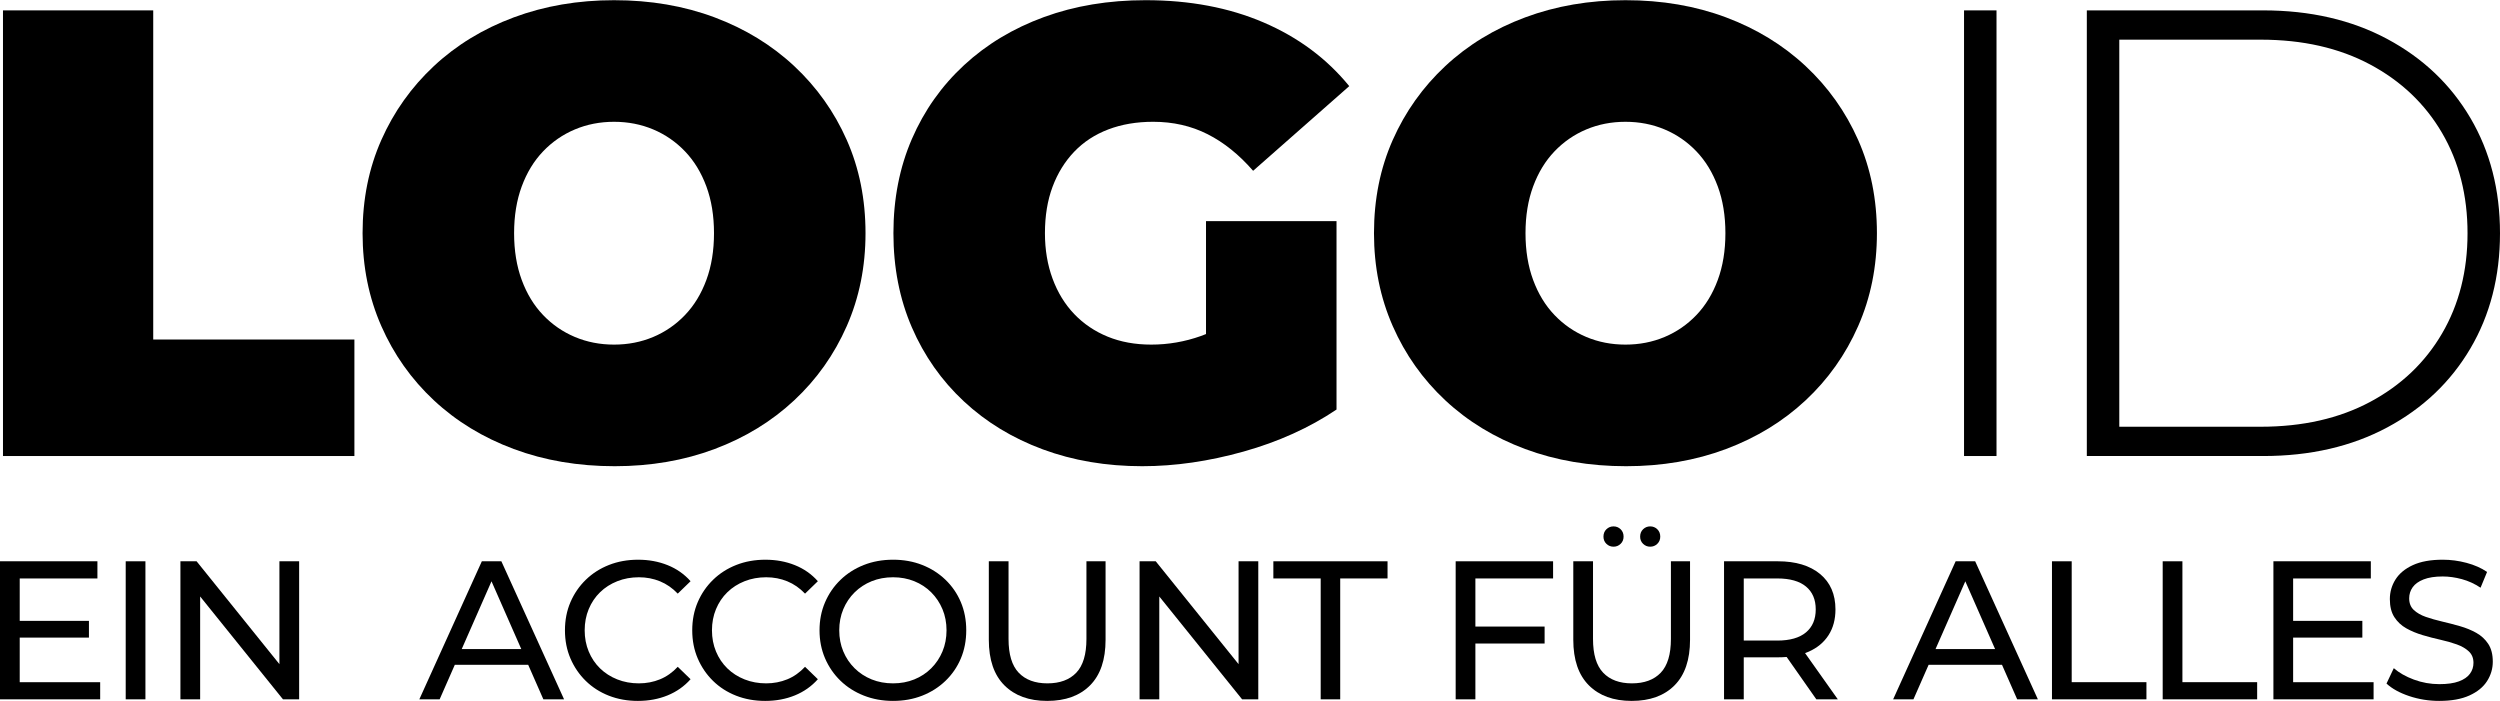
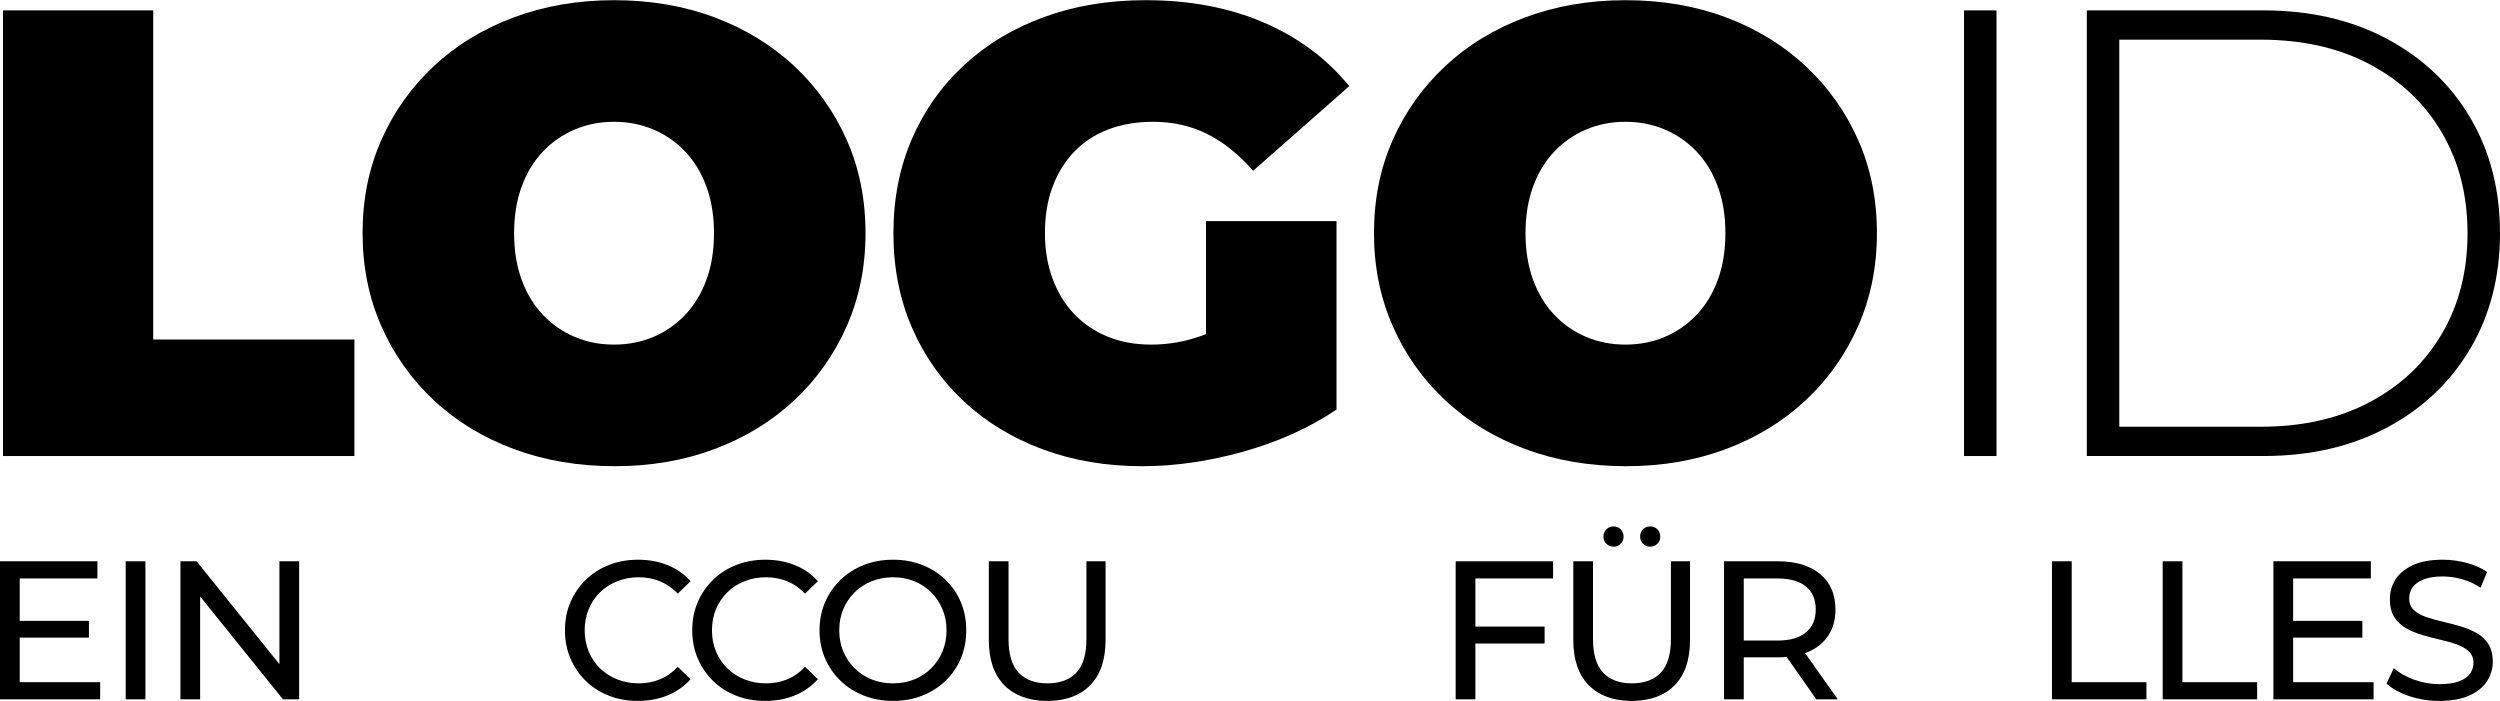
<svg xmlns="http://www.w3.org/2000/svg" xml:space="preserve" width="1084px" height="304px" version="1.1" style="shape-rendering:geometricPrecision; text-rendering:geometricPrecision; image-rendering:optimizeQuality; fill-rule:evenodd; clip-rule:evenodd" viewBox="0 0 67123038 18813675">
  <defs>
    <style type="text/css">
   
    .fil0 {fill:black;fill-rule:nonzero}
   
  </style>
  </defs>
  <g id="Ebene_x0020_1">
    <polygon class="fil0" points="80039,12238608 80039,273479 4113971,273479 4113971,9110568 9515373,9110568 9515373,12238608 " />
    <path id="1" class="fil0" d="M16503732 12512088c-980005,0 -1883116,-153860 -2709261,-461506 -826145,-307646 -1541230,-743545 -2145183,-1307624 -603952,-564079 -1074017,-1227877 -1410123,-1991323 -336180,-763518 -504306,-1595370 -504306,-2495628 0,-911598 168126,-1746303 504306,-2504115 336106,-757811 806171,-1418683 1410123,-1982762 603953,-564079 1319038,-999978 2145183,-1307624 826145,-307720 1723550,-461506 2692141,-461506 980005,0 1880263,153786 2700701,461506 820512,307646 1532670,743545 2136695,1307624 603953,564079 1073945,1224951 1410124,1982762 336180,757812 504233,1592517 504233,2504115 0,900258 -168053,1732110 -504233,2495628 -336179,763446 -806171,1427244 -1410124,1991323 -604025,564079 -1316183,999978 -2136695,1307624 -820438,307646 -1714990,461506 -2683581,461506zm-17120 -3264780c376052,0 726498,-68334 1051264,-205073 324766,-136740 609659,-333326 854605,-589759 245020,-256360 435899,-569712 572639,-940131 136740,-370346 205146,-789125 205146,-1256338 0,-467212 -68406,-885991 -205146,-1256337 -136740,-370346 -327619,-683699 -572639,-940058 -244946,-256433 -529839,-453019 -854605,-589759 -324766,-136740 -675212,-205073 -1051264,-205073 -376053,0 -726425,68333 -1051191,205073 -324766,136740 -609659,333326 -854679,589759 -244946,256359 -435825,569712 -572565,940058 -136740,370346 -205146,789125 -205146,1256337 0,467213 68406,885992 205146,1256338 136740,370419 327619,683771 572565,940131 245020,256433 529913,453019 854679,589759 324766,136739 675138,205073 1051191,205073z" />
    <path id="2" class="fil0" d="M30671182 12512088c-968591,0 -1860289,-151007 -2675094,-452946 -814732,-302013 -1521257,-732132 -2119503,-1290504 -598245,-558372 -1062604,-1219318 -1393077,-1982836 -330472,-763445 -495745,-1606710 -495745,-2529795 0,-923011 165273,-1766276 495745,-2529721 330473,-763519 797685,-1424464 1401637,-1982836 603953,-558372 1318964,-988492 2145183,-1290504 826145,-301940 1734890,-452946 2726307,-452946 1185151,0 2242049,199366 3170767,598245 928718,398806 1695090,968592 2299042,1709284l-2581081 2273362c-376053,-432973 -783419,-760592 -1222171,-982785 -438679,-222266 -925865,-333326 -1461410,-333326 -444459,0 -846119,68333 -1205124,205073 -358933,136740 -663726,336179 -914452,598245 -250653,262140 -444386,575492 -581125,940132 -136740,364639 -205147,780565 -205147,1247777 0,444459 68407,851825 205147,1222171 136739,370346 330472,686552 581125,948691 250726,262067 549812,464359 897405,606806 347519,142446 737838,213633 1170884,213633 455799,0 900185,-76894 1333231,-230753 433045,-153860 894551,-418779 1384517,-794832l2256315 2769108c-729278,489965 -1561203,866018 -2495555,1128157 -934424,262067 -1840389,393100 -2717821,393100zm5213376 -1521257l-3504093 -512793 0 -4546797 3504093 0 0 5059590z" />
    <path id="3" class="fil0" d="M43659189 12512088c-980005,0 -1883116,-153860 -2709261,-461506 -826145,-307646 -1541231,-743545 -2145183,-1307624 -603952,-564079 -1074018,-1227877 -1410124,-1991323 -336179,-763518 -504305,-1595370 -504305,-2495628 0,-911598 168126,-1746303 504305,-2504115 336106,-757811 806172,-1418683 1410124,-1982762 603952,-564079 1319038,-999978 2145183,-1307624 826145,-307720 1723549,-461506 2692141,-461506 980004,0 1880262,153786 2700701,461506 820511,307646 1532670,743545 2136695,1307624 603952,564079 1073945,1224951 1410124,1982762 336179,757812 504232,1592517 504232,2504115 0,900258 -168053,1732110 -504232,2495628 -336179,763446 -806172,1427244 -1410124,1991323 -604025,564079 -1316184,999978 -2136695,1307624 -820439,307646 -1714990,461506 -2683581,461506zm-17120 -3264780c376052,0 726498,-68334 1051264,-205073 324766,-136740 609659,-333326 854605,-589759 245020,-256360 435899,-569712 572639,-940131 136740,-370346 205146,-789125 205146,-1256338 0,-467212 -68406,-885991 -205146,-1256337 -136740,-370346 -327619,-683699 -572639,-940058 -244946,-256433 -529839,-453019 -854605,-589759 -324766,-136740 -675212,-205073 -1051264,-205073 -376053,0 -726426,68333 -1051192,205073 -324766,136740 -609658,333326 -854678,589759 -244946,256359 -435826,569712 -572565,940058 -136740,370346 -205147,789125 -205147,1256337 0,467213 68407,885992 205147,1256338 136739,370419 327619,683771 572565,940131 245020,256433 529912,453019 854678,589759 324766,136739 675139,205073 1051192,205073z" />
    <polygon id="4" class="fil0" points="52732883,12238608 52732883,273479 53604681,273479 53604681,12238608 " />
    <path id="5" class="fil0" d="M56029635 12238608l0 -11965129 4734823 0c1264824,0 2375935,256360 3333113,769152 957178,512793 1700724,1219318 2230636,2119576 529912,900258 794831,1931476 794831,3093800 0,1162325 -264919,2193616 -794831,3093874 -529912,900258 -1273458,1606783 -2230636,2119575 -957178,512793 -2068289,769152 -3333113,769152l-4734823 0zm871798 -786272l3794619 0c1128157,0 2108162,-222192 2940014,-666651 831851,-444386 1475677,-1056898 1931476,-1837463 455872,-780639 683772,-1677970 683772,-2692215 0,-1014171 -227900,-1911576 -683772,-2692141 -455799,-780565 -1099625,-1393077 -1931476,-1837463 -831852,-444459 -1811857,-666652 -2940014,-666652l-3794619 0 0 10392585z" />
    <path class="fil0" d="M0 18771314l0 -3706386 2615614 0 0 460701 -2086141 0 0 2785057 2160254 0 0 460628 -2689727 0zm481845 -1657265l0 -450092 1906089 0 0 450092 -1906089 0z" />
    <polygon id="1" class="fil0" points="3375181,18771314 3375181,15064928 3904655,15064928 3904655,18771314 " />
    <polygon id="2" class="fil0" points="4844201,18771314 4844201,15064928 5278344,15064928 7729855,18109491 7502175,18109491 7502175,15064928 8031648,15064928 8031648,18771314 7597505,18771314 5145994,15726825 5373674,15726825 5373674,18771314 " />
-     <path id="3" class="fil0" d="M11258604 18771314l1678408 -3706386 524206 0 1683750 3706386 -555958 0 -1498431 -3409860 211804 0 -1498430 3409860 -545349 0zm714792 -926596l142959 -423608 2086140 0 153567 423608 -2382666 0z" />
    <path id="4" class="fil0" d="M17127584 18813675c-282405,0 -542716,-46751 -781004,-140325 -238216,-93501 -444752,-225924 -619463,-397123 -174710,-171199 -311523,-371517 -410365,-600953 -98842,-229435 -148226,-481844 -148226,-757153 0,-275308 49384,-527717 148226,-757153 98842,-229436 236533,-429753 412999,-600953 176540,-171199 383881,-303549 622170,-397123 238215,-93501 498599,-140324 780931,-140324 285917,0 549812,48579 791612,145665 241801,97013 447386,240849 616829,431509l-344154 333546c-141203,-148226 -300037,-258555 -476504,-330912 -176540,-72357 -365371,-108572 -566566,-108572 -208293,0 -401513,35337 -579809,105938 -178223,70602 -332668,169444 -463262,296526 -130594,127009 -232069,277942 -304427,452653 -72430,174784 -108572,364493 -108572,569200 0,204707 36142,394490 108572,569200 72358,174711 173833,325644 304427,452727 130594,127082 285039,225924 463262,296525 178296,70528 371516,105866 579809,105866 201195,0 390026,-36216 566566,-108573 176467,-72357 335301,-184441 476504,-336179l344154 333545c-169443,190660 -375028,335375 -616829,434217 -241800,98841 -507451,148226 -796880,148226z" />
    <path id="5" class="fil0" d="M20545126 18813675c-282405,0 -542715,-46751 -781004,-140325 -238215,-93501 -444752,-225924 -619462,-397123 -174711,-171199 -311524,-371517 -410366,-600953 -98842,-229435 -148226,-481844 -148226,-757153 0,-275308 49384,-527717 148226,-757153 98842,-229436 236533,-429753 412999,-600953 176540,-171199 383881,-303549 622170,-397123 238215,-93501 498599,-140324 780931,-140324 285917,0 549812,48579 791612,145665 241801,97013 447386,240849 616829,431509l-344154 333546c-141203,-148226 -300037,-258555 -476504,-330912 -176540,-72357 -365371,-108572 -566566,-108572 -208292,0 -401513,35337 -579809,105938 -178222,70602 -332667,169444 -463262,296526 -130594,127009 -232069,277942 -304427,452653 -72430,174784 -108572,364493 -108572,569200 0,204707 36142,394490 108572,569200 72358,174711 173833,325644 304427,452727 130595,127082 285040,225924 463262,296525 178296,70528 371517,105866 579809,105866 201195,0 390026,-36216 566566,-108573 176467,-72357 335301,-184441 476504,-336179l344154 333545c-169443,190660 -375028,335375 -616829,434217 -241800,98841 -507451,148226 -796880,148226z" />
    <path id="6" class="fil0" d="M23978544 18813675c-282405,0 -544471,-47629 -786271,-142959 -241801,-95330 -450898,-228558 -627437,-399757 -176467,-171199 -314158,-371516 -413000,-600952 -98842,-229436 -148226,-480089 -148226,-751886 0,-271797 49384,-522376 148226,-751885 98842,-229436 236533,-429754 413000,-600953 176539,-171199 384758,-304427 624803,-399757 240044,-95257 502988,-142958 788905,-142958 282406,0 542716,46823 781004,140324 238289,93574 446508,225924 624804,397123 178222,171200 315913,371517 412999,600953 97013,229436 145592,481845 145592,757153 0,275309 -48579,527718 -145592,757153 -97086,229436 -234777,429754 -412999,600953 -178296,171199 -386515,303622 -624804,397123 -238288,93574 -498598,140325 -781004,140325zm0 -471236c204781,0 394490,-35338 569201,-105866 174710,-70601 326521,-170321 455360,-299159 128838,-128838 229436,-279772 301793,-452726 72357,-172955 108572,-361860 108572,-566567 0,-204707 -36215,-393538 -108572,-566566 -72357,-172955 -172955,-323815 -301793,-452653 -128839,-128838 -280650,-228558 -455360,-299160 -174711,-70601 -364420,-105938 -569201,-105938 -208219,0 -399757,35337 -574467,105938 -174711,70602 -327400,170322 -457994,299160 -130595,128838 -232070,279698 -304427,452653 -72431,173028 -108573,361859 -108573,566566 0,204707 36142,393612 108573,566567 72357,172954 173832,323888 304427,452726 130594,128838 283283,228558 457994,299159 174710,70528 366248,105866 574467,105866z" />
    <path id="7" class="fil0" d="M28116220 18813675c-487186,0 -870116,-139447 -1149009,-418267 -278893,-278894 -418267,-686552 -418267,-1223122l0 -2107358 529473 0 0 2086141c0,412999 90867,714866 272675,905453 181807,190586 438606,285917 770395,285917 335302,0 593929,-95331 775664,-285917 181807,-190587 272674,-492454 272674,-905453l0 -2086141 513597 0 0 2107358c0,536570 -138495,944228 -415633,1223122 -277064,278820 -660945,418267 -1151569,418267z" />
-     <polygon id="8" class="fil0" points="30596484,18771314 30596484,15064928 31030627,15064928 33482138,18109491 33254458,18109491 33254458,15064928 33783932,15064928 33783932,18771314 33349788,18771314 30898277,15726825 31125957,15726825 31125957,18771314 " />
-     <polygon id="9" class="fil0" points="35459487,18771314 35459487,15525629 34188664,15525629 34188664,15064928 37254370,15064928 37254370,15525629 35983620,15525629 35983620,18771314 " />
    <path id="10" class="fil0" d="M39083492 18771314l0 -3706386 2615614 0 0 460701 -2086140 0 0 3245685 -529474 0zm476504 -1498430l0 -455360 1911430 0 0 455360 -1911430 0z" />
    <path id="11" class="fil0" d="M43808878 18813675c-487186,0 -870115,-139447 -1149009,-418267 -278893,-278894 -418267,-686552 -418267,-1223122l0 -2107358 529473 0 0 2086141c0,412999 90868,714866 272675,905453 181808,190586 438606,285917 770396,285917 335301,0 593929,-95331 775663,-285917 181807,-190587 272675,-492454 272675,-905453l0 -2086141 513597 0 0 2107358c0,536570 -138496,944228 -415634,1223122 -277064,278820 -660945,418267 -1151569,418267zm497648 -4140529c-74113,0 -137618,-25607 -190587,-76820 -52969,-51140 -79454,-115596 -79454,-193221 0,-81210 26485,-147348 79454,-198561 52969,-51214 116474,-76747 190587,-76747 74186,0 137691,25533 190660,76747 52896,51213 79381,117351 79381,198561 0,77625 -26485,142081 -79381,193221 -52969,51213 -116474,76820 -190660,76820zm-984834 0c-74113,0 -137617,-25607 -190587,-76820 -52969,-51140 -79453,-115596 -79453,-193221 0,-81210 26484,-147348 79453,-198561 52970,-51214 116474,-76747 190587,-76747 74187,0 137691,25533 190660,76747 52897,51213 79381,117351 79381,198561 0,77625 -26484,142081 -79381,193221 -52969,51213 -116473,76820 -190660,76820z" />
    <path id="12" class="fil0" d="M46289142 18771314l0 -3706386 1445461 0c480089,0 857751,113840 1133133,341521 275308,227680 412999,544471 412999,950447 0,268285 -61822,498599 -185319,690941 -123571,192416 -300037,339765 -529546,442118 -229436,102354 -506501,153567 -831267,153567l-1154276 0 238288 -243556 0 1371348 -529473 0zm2477996 0l-942472 -1344863 566493 0 953081 1344863 -577102 0zm-1948523 -1318379l-238288 -259505 1138400 0c338886,0 595685,-73235 770396,-219706 174710,-146470 262066,-352128 262066,-616828 0,-264773 -87356,-469481 -262066,-614195 -174711,-144714 -431510,-217072 -770396,-217072l-1138400 0 238288 -264773 0 2192079z" />
-     <path id="13" class="fil0" d="M50829208 18771314l1678409 -3706386 524206 0 1683749 3706386 -555957 0 -1498431 -3409860 211804 0 -1498430 3409860 -545350 0zm714793 -926596l142958 -423608 2086141 0 153567 423608 -2382666 0z" />
    <polygon id="14" class="fil0" points="55093893,18771314 55093893,15064928 55623366,15064928 55623366,18310686 57630126,18310686 57630126,18771314 " />
    <polygon id="15" class="fil0" points="58066610,18771314 58066610,15064928 58596084,15064928 58596084,18310686 60602843,18310686 60602843,18771314 " />
    <path id="16" class="fil0" d="M61039328 18771314l0 -3706386 2615613 0 0 460701 -2086140 0 0 2785057 2160253 0 0 460628 -2689726 0zm481844 -1657265l0 -450092 1906089 0 0 450092 -1906089 0z" />
    <path id="17" class="fil0" d="M65494672 18813675c-282405,0 -552446,-43239 -810122,-129716 -257677,-86478 -460628,-198562 -608927,-336253l195928 -412999c141202,123570 321181,225924 540081,307134 218828,81210 446508,121741 683040,121741 215316,0 390027,-24655 524133,-74113 134179,-49384 233021,-117352 296525,-203829 63578,-86477 95330,-184441 95330,-293892 0,-127082 -41483,-229436 -124448,-307060 -82966,-77698 -190587,-140325 -323010,-187954 -132350,-47701 -277943,-89184 -436777,-124448 -158835,-35337 -318548,-76747 -479211,-124449 -160591,-47628 -307061,-108499 -439484,-182685 -132350,-74113 -239094,-173833 -320303,-299159 -81210,-125254 -121742,-286795 -121742,-484406 0,-190660 50262,-366249 150860,-526839 100598,-160664 255921,-289502 465969,-386515 209975,-97086 477382,-145665 802148,-145665 215315,0 428875,28240 640679,84721 211804,56481 395367,137691 550617,243556l-174711 423608c-158834,-105865 -326522,-182685 -502988,-230314 -176467,-47628 -347666,-71479 -513597,-71479 -208293,0 -379492,26485 -513597,79381 -134106,52969 -232070,123570 -293892,211804 -61749,88233 -92623,187075 -92623,296525 0,130594 41483,234704 124448,312402 82893,77625 190587,139447 322937,185319 132424,45873 278016,87356 436850,124449 158835,37020 318548,78502 479138,124375 160664,45946 307134,105939 439484,180052 132350,74113 239167,172955 320377,296525 81136,123498 121741,282405 121741,476504 0,187075 -51140,360908 -153567,521572 -102354,160590 -260310,289429 -473870,386514 -213560,97086 -482723,145593 -807416,145593z" />
  </g>
</svg>